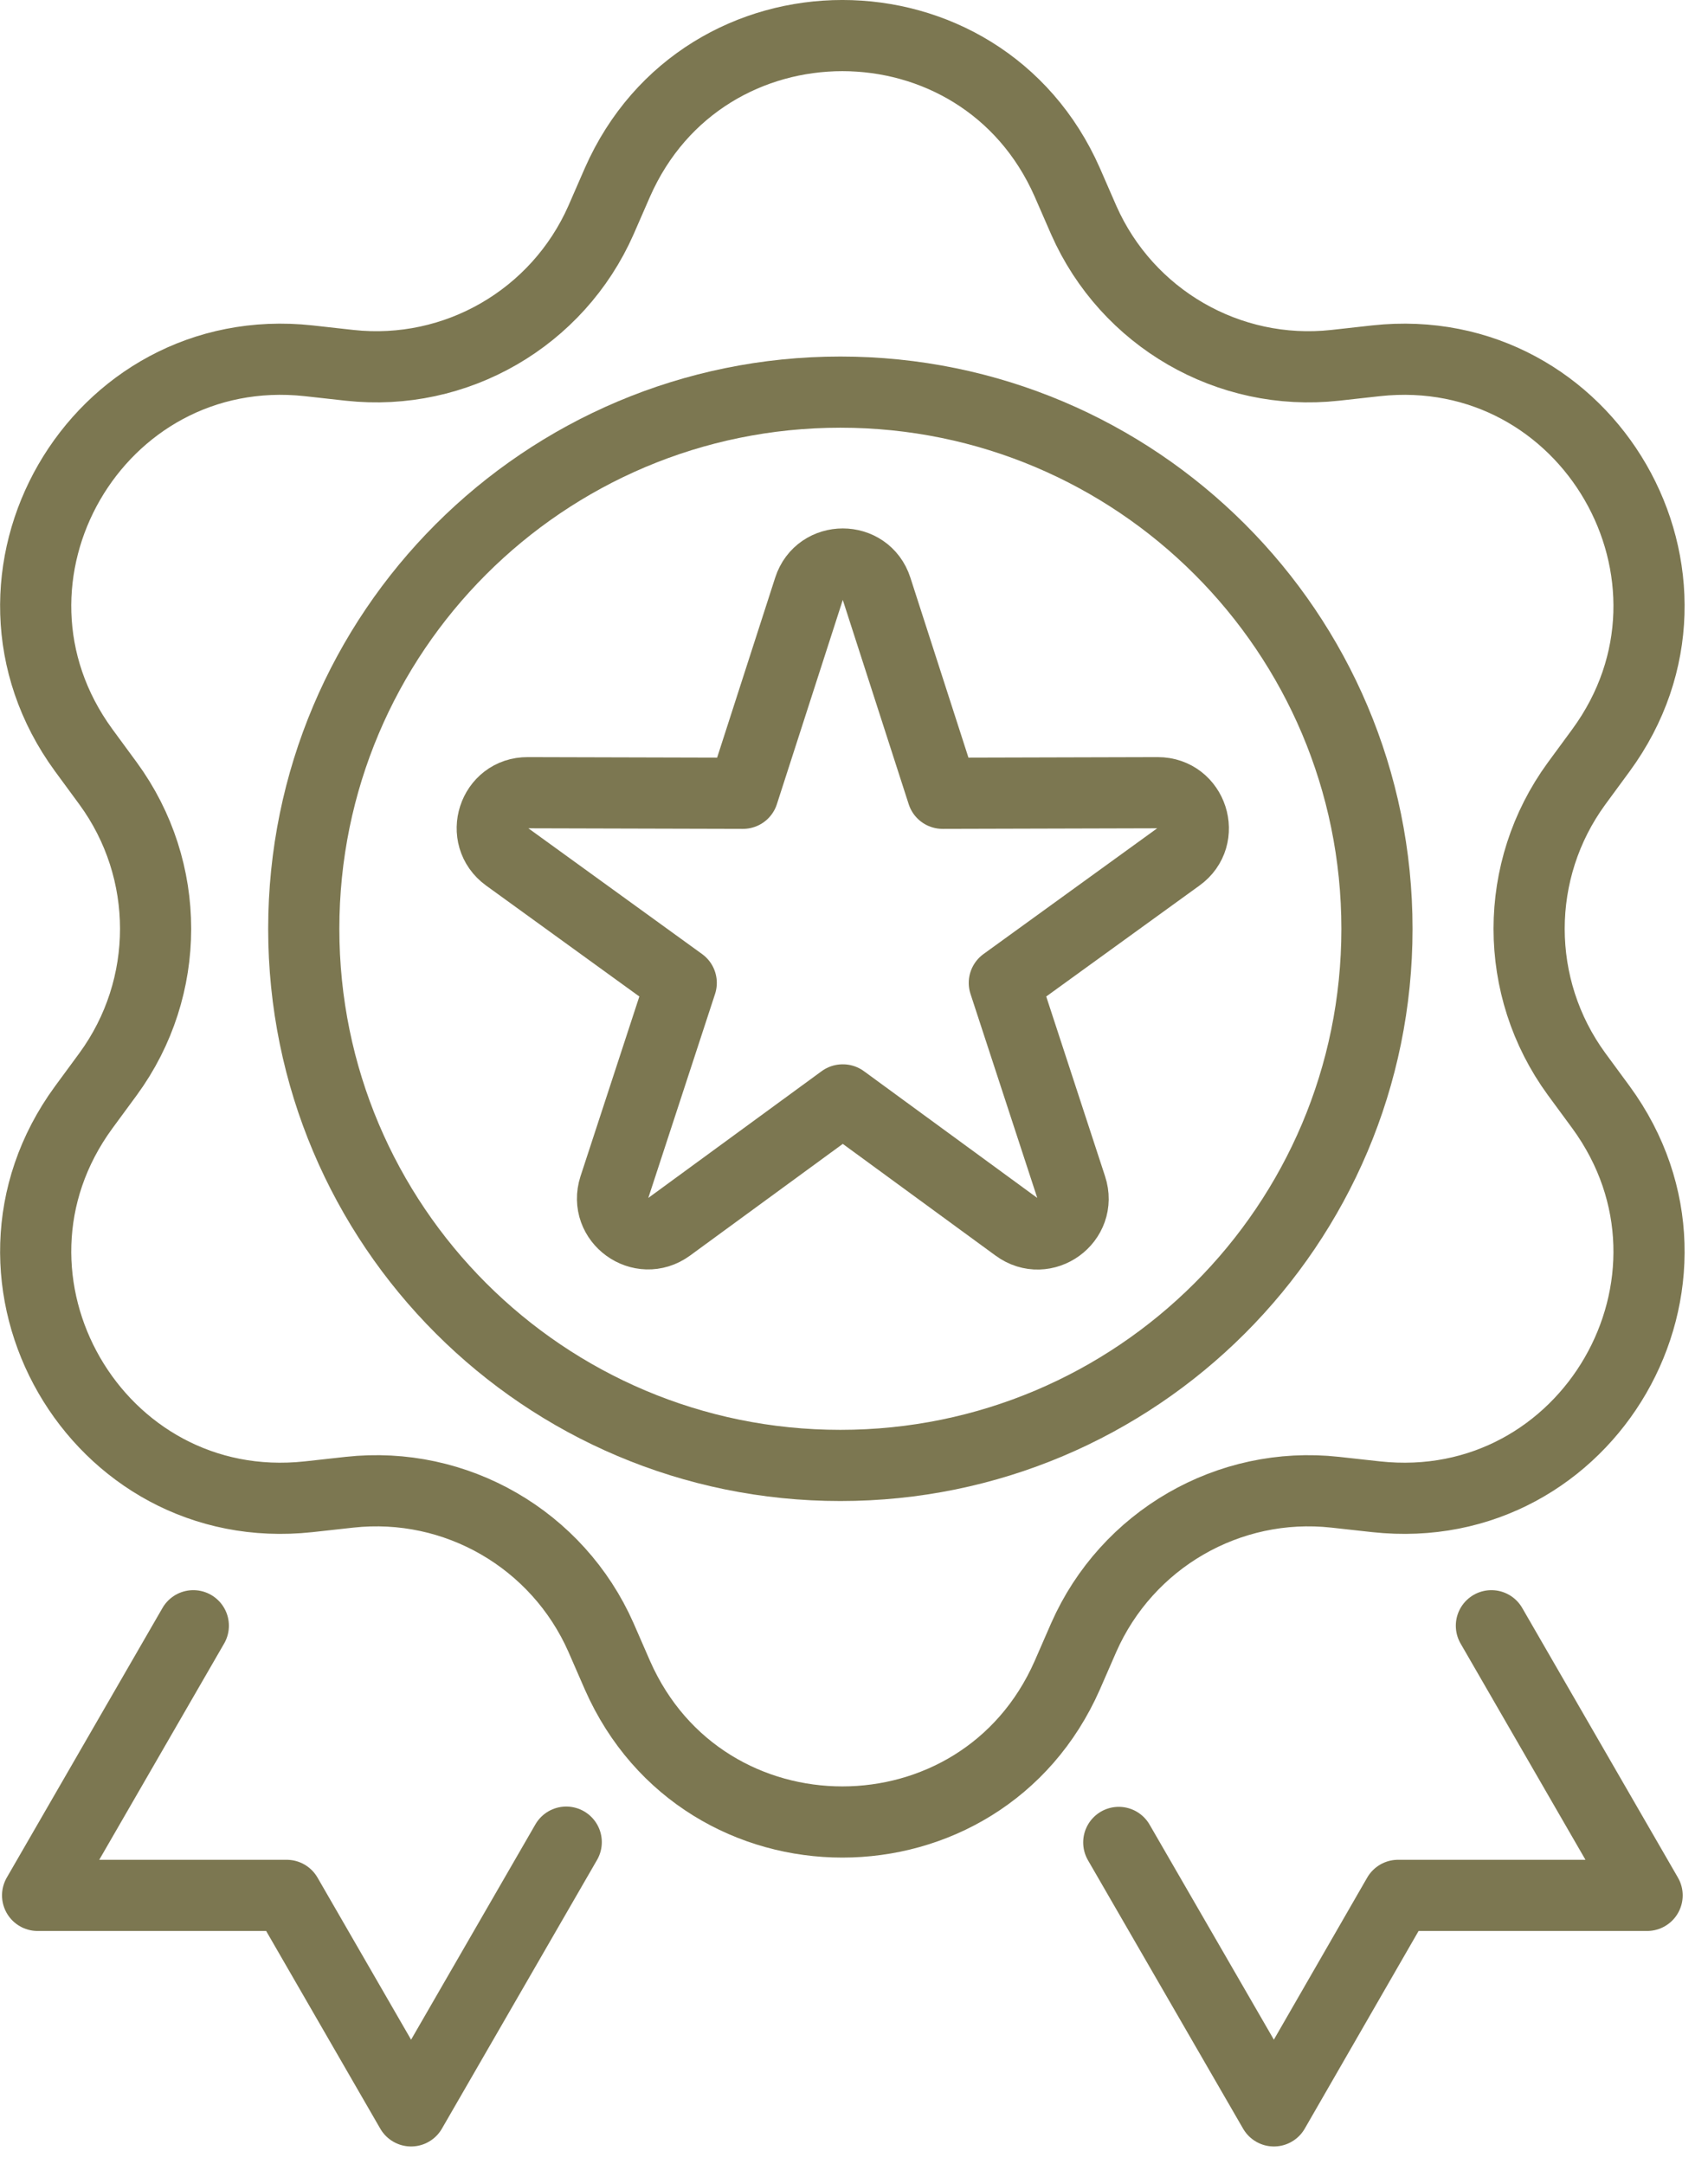
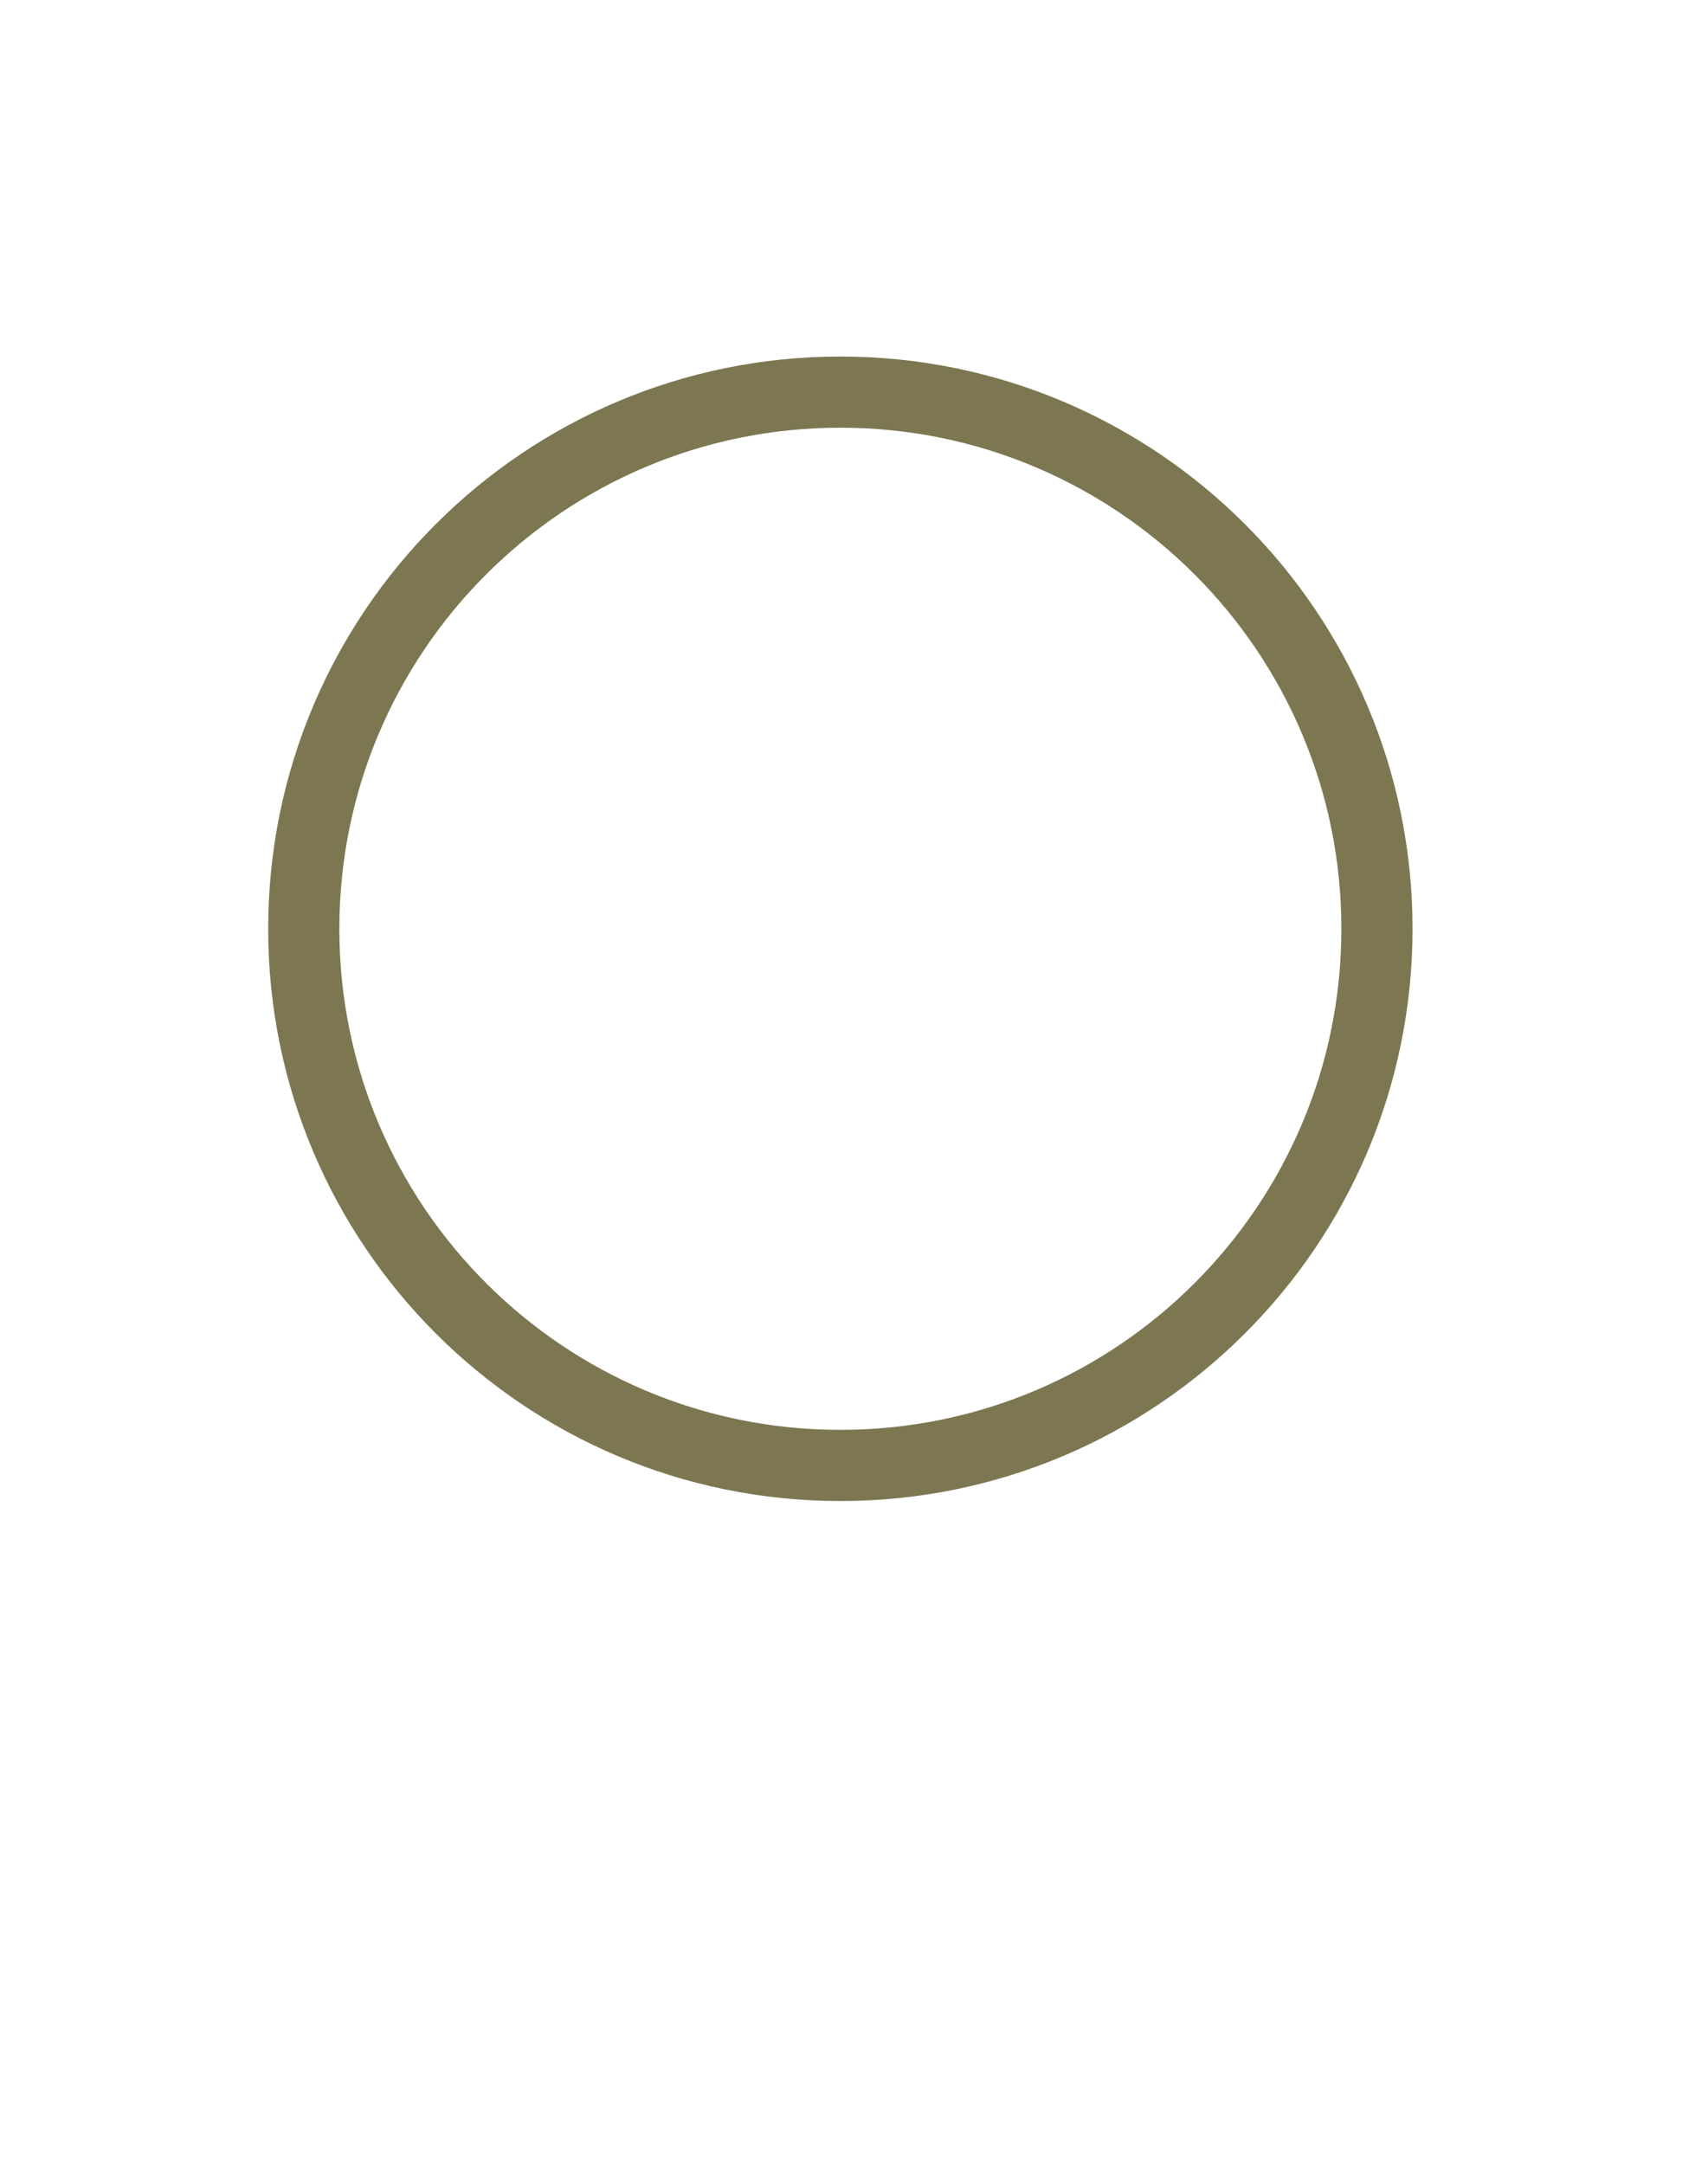
<svg xmlns="http://www.w3.org/2000/svg" width="60" height="76" viewBox="0 0 60 76" fill="none">
-   <path d="M52.391 57.102L57.861 66.573H49.111L44.751 74.142L39.301 64.713" stroke="#7C7751" stroke-width="2.5" stroke-linecap="round" stroke-linejoin="round" />
-   <path d="M6.791 57.102L1.321 66.573H10.071L14.441 74.142L19.891 64.703" stroke="#7C7751" stroke-width="2.5" stroke-linecap="round" stroke-linejoin="round" />
-   <path d="M21.111 7.732L21.691 6.402C24.721 -0.468 34.461 -0.468 37.491 6.402L38.071 7.732C39.591 11.172 43.161 13.242 46.901 12.832L48.341 12.672C55.801 11.863 60.671 20.302 56.241 26.352L55.381 27.523C53.161 30.562 53.161 34.682 55.381 37.722L56.241 38.892C60.671 44.953 55.801 53.383 48.341 52.572L46.901 52.413C43.161 52.002 39.591 54.072 38.071 57.513L37.491 58.843C34.461 65.713 24.721 65.713 21.691 58.843L21.111 57.513C19.591 54.072 16.021 52.002 12.281 52.413L10.841 52.572C3.381 53.383 -1.489 44.943 2.941 38.892L3.801 37.722C6.021 34.682 6.021 30.562 3.801 27.523L2.941 26.352C-1.489 20.293 3.381 11.863 10.841 12.672L12.281 12.832C16.021 13.242 19.591 11.172 21.111 7.732Z" stroke="#7C7751" stroke-width="2.5" stroke-linecap="round" stroke-linejoin="round" />
  <path d="M29.521 51.472C39.931 51.472 48.371 43.033 48.371 32.623C48.371 22.212 39.931 13.773 29.521 13.773C19.11 13.773 10.671 22.212 10.671 32.623C10.671 43.033 19.11 51.472 29.521 51.472Z" stroke="#7C7751" stroke-width="2.5" stroke-linecap="round" stroke-linejoin="round" />
-   <path d="M29.601 38.633L23.501 43.093C22.521 43.803 21.211 42.853 21.581 41.703L23.931 34.523L17.811 30.093C16.831 29.383 17.331 27.833 18.541 27.843L26.101 27.863L28.421 20.673C28.791 19.523 30.421 19.523 30.791 20.673L33.111 27.863L40.671 27.843C41.881 27.843 42.381 29.393 41.401 30.093L35.281 34.523L37.631 41.703C38.011 42.853 36.691 43.813 35.711 43.093L29.611 38.633H29.601Z" stroke="#7C7751" stroke-width="2.5" stroke-linecap="round" stroke-linejoin="round" />
</svg>